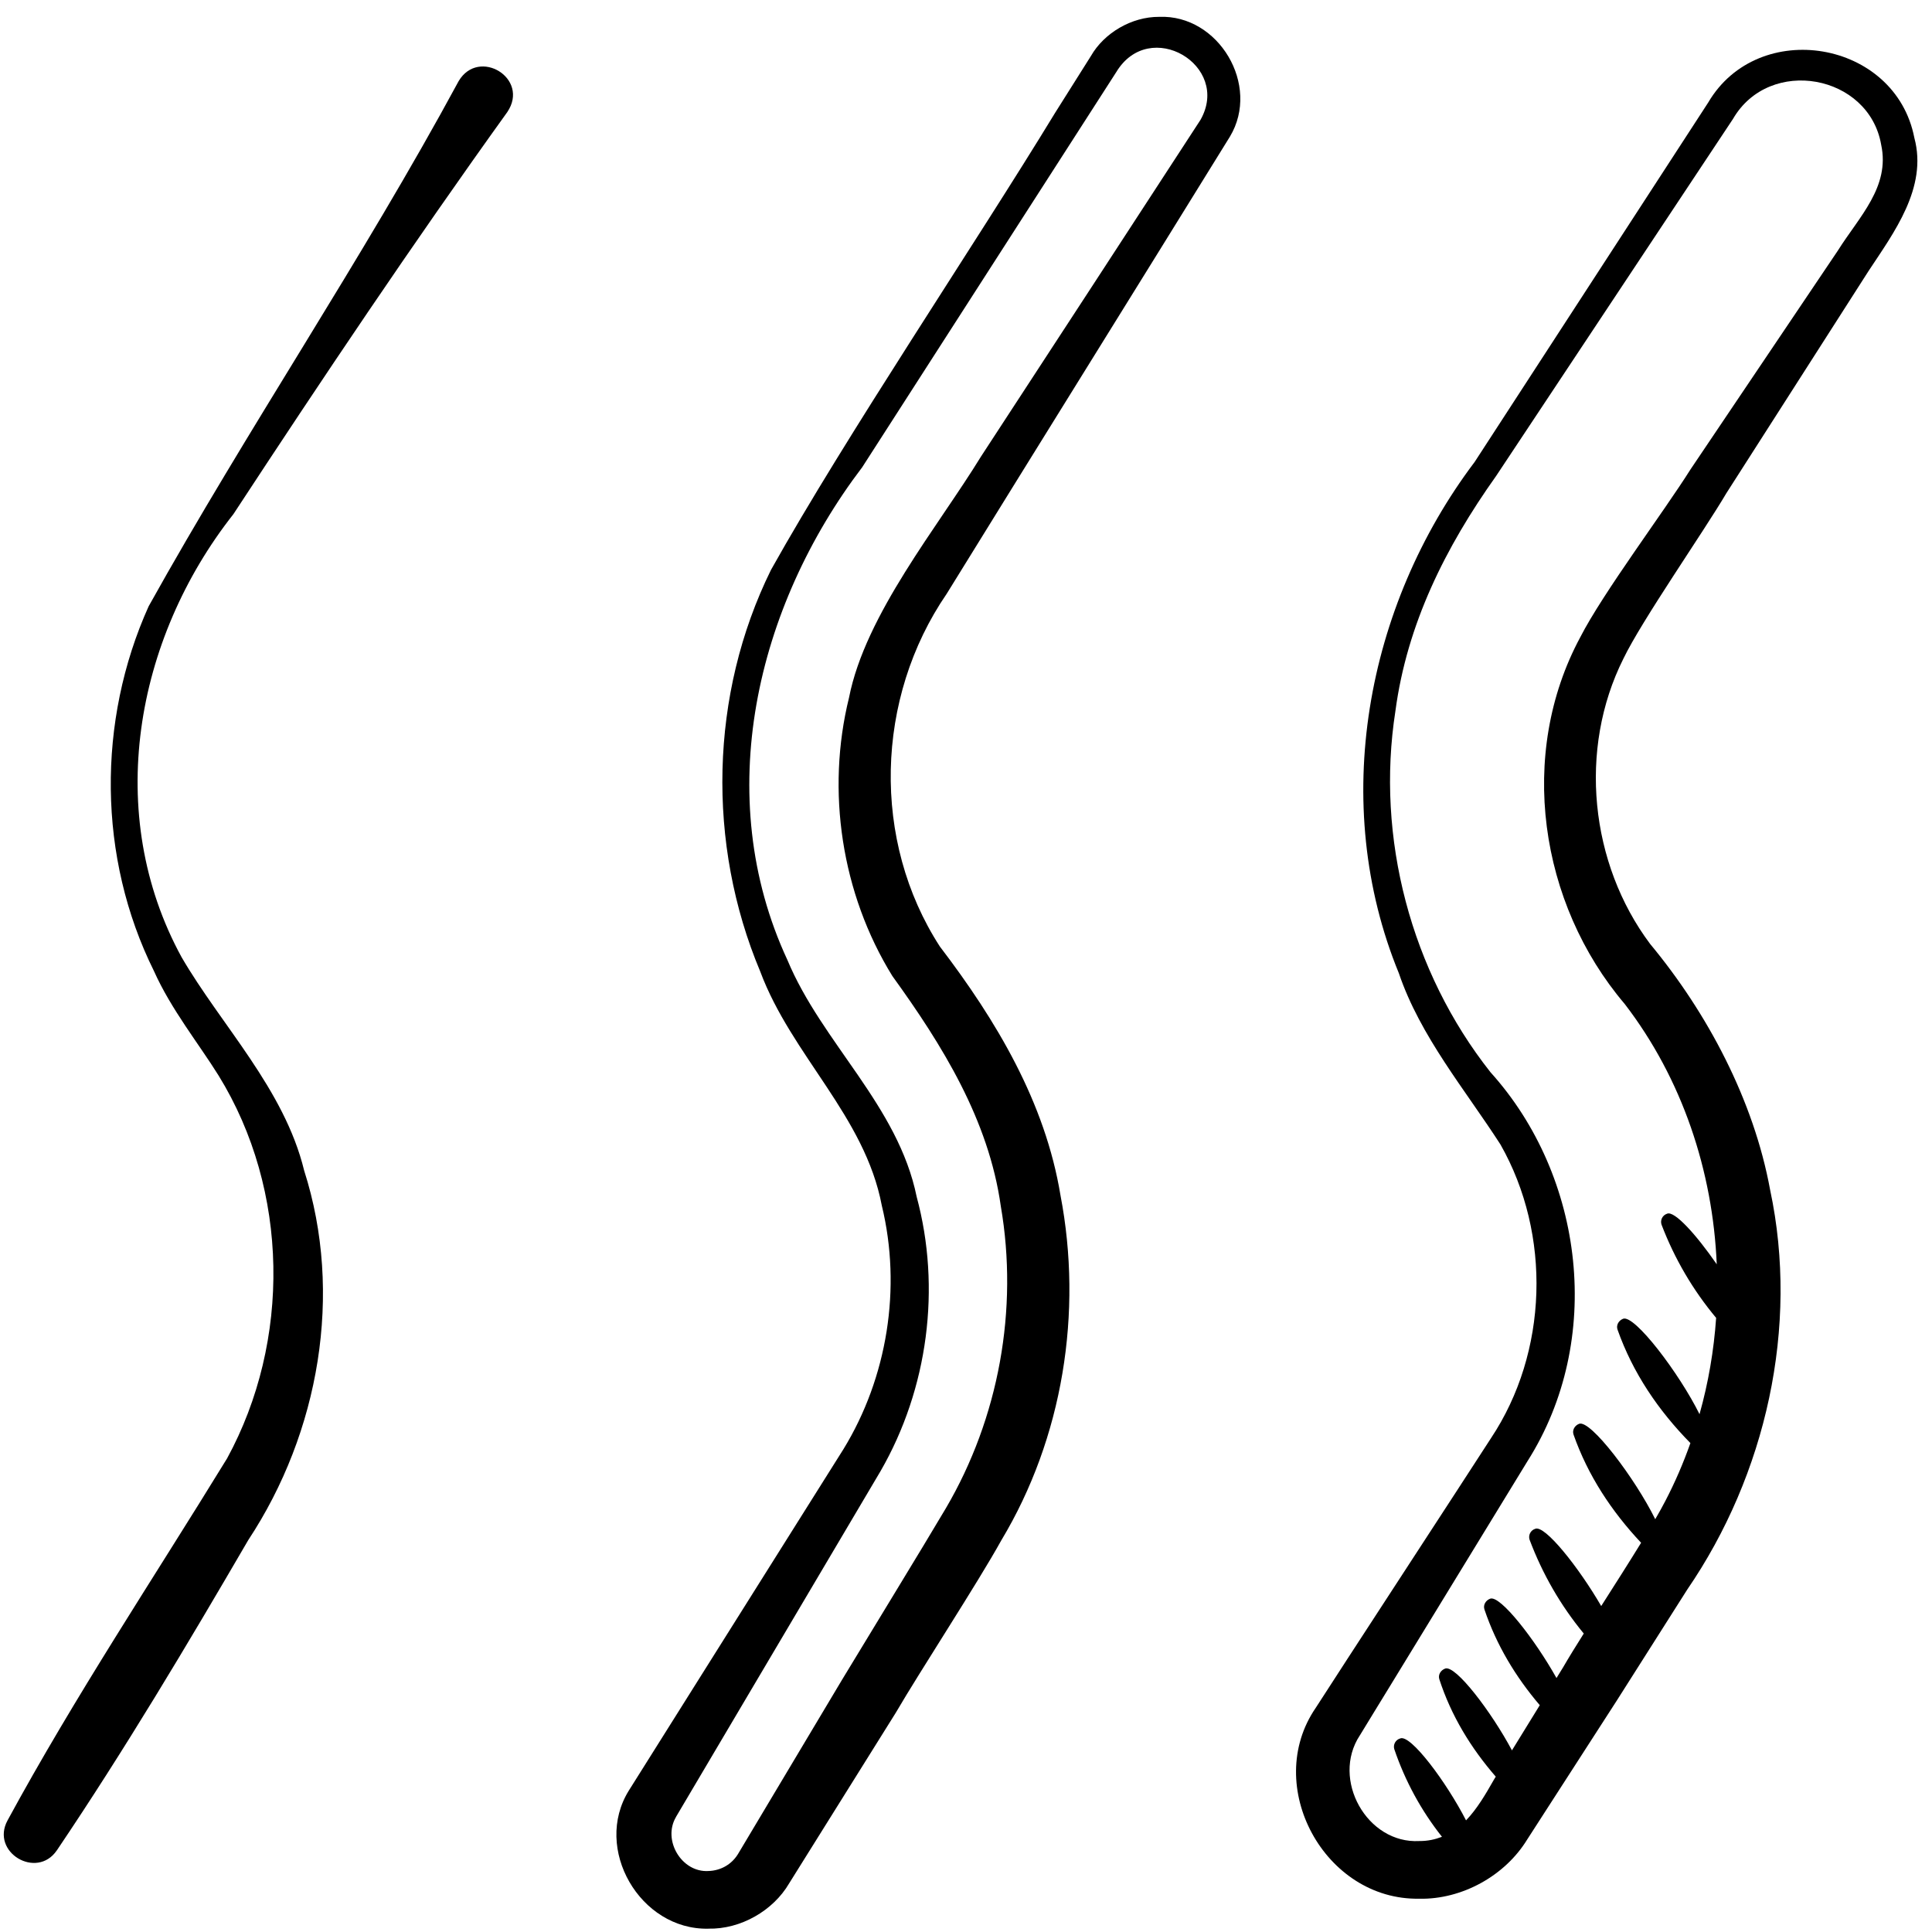
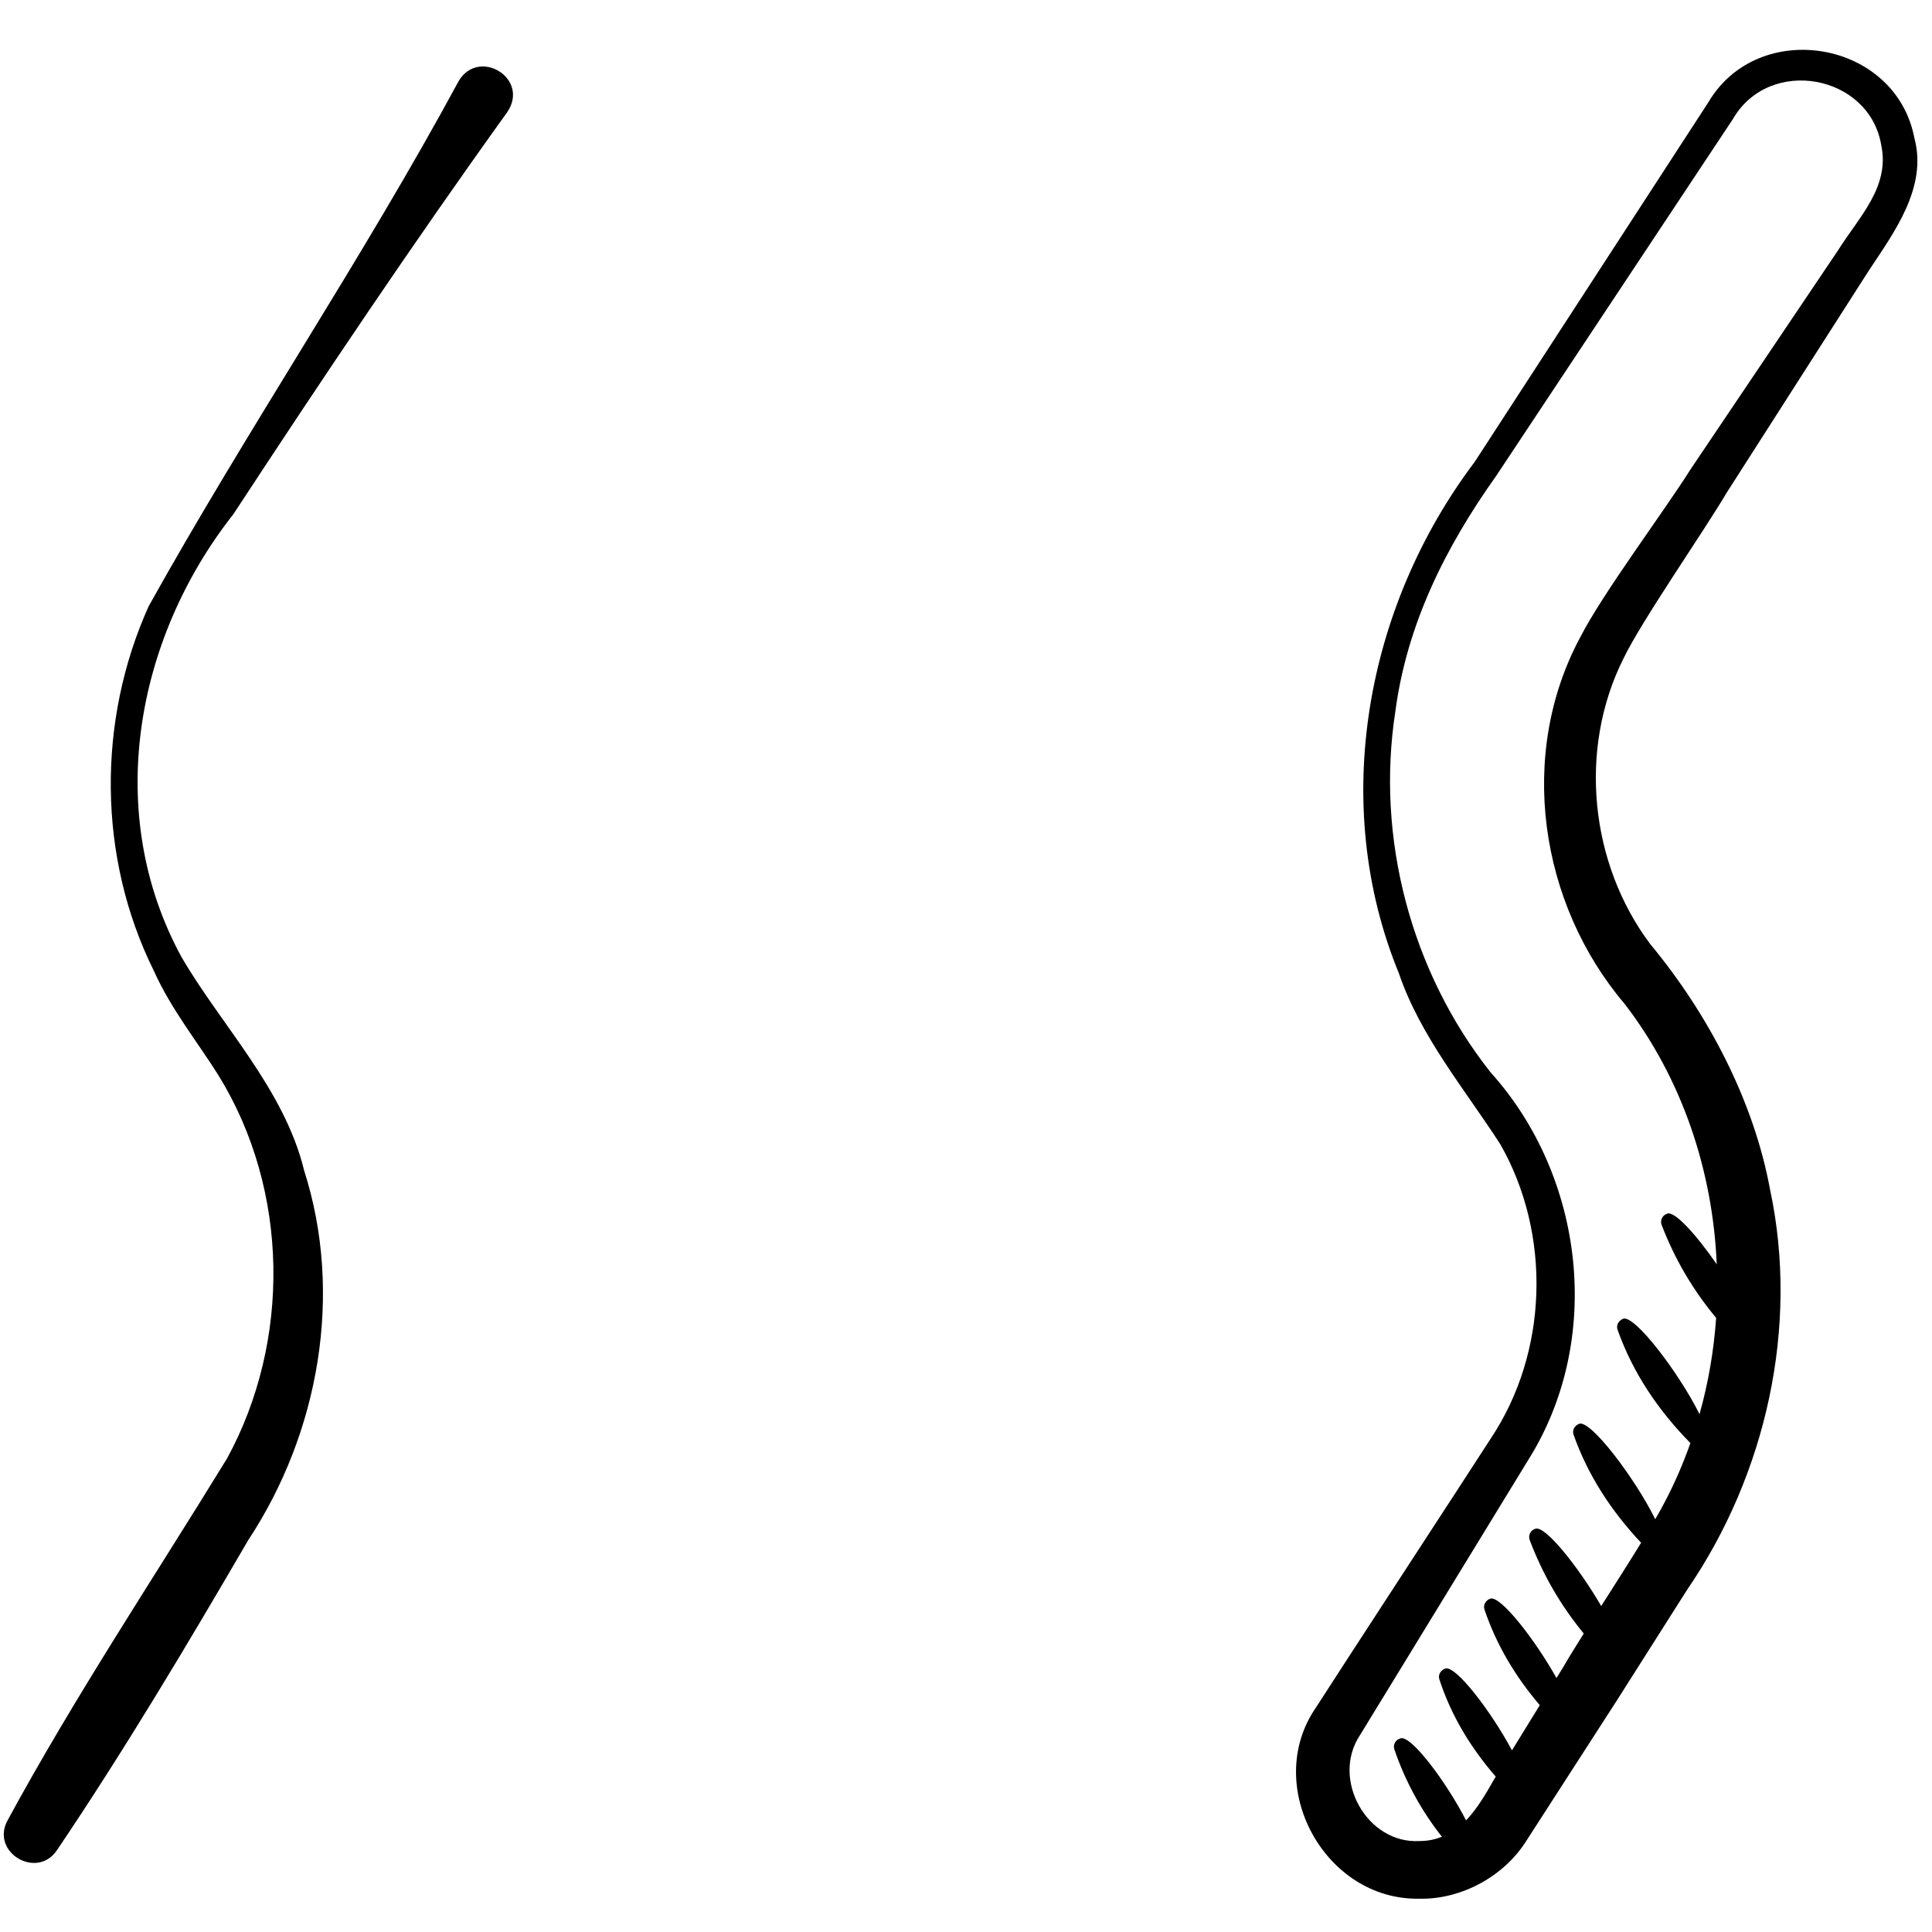
<svg xmlns="http://www.w3.org/2000/svg" height="512" viewBox="0 0 60 60" width="512">
  <g id="b" fill="rgb(0,0,0)">
    <path d="m1.764 57.467c2.113-3.133 4.046-6.377 5.947-9.64 2.206-3.344 2.957-7.658 1.735-11.473-.615-2.53-2.579-4.514-3.808-6.63-2.424-4.44-1.455-9.864 1.61-13.756 2.76-4.211 5.565-8.393 8.507-12.488.707-1.049-.889-2.012-1.511-.961-3.018 5.578-6.545 10.777-9.627 16.309-1.607 3.565-1.584 7.808.164 11.328.529 1.186 1.399 2.268 2.008 3.247 2.198 3.564 2.248 8.249.264 11.888-2.29 3.735-4.725 7.388-6.818 11.242-.539.99.904 1.848 1.528.934z" />
-     <path d="m21.998 59.896c1.003.023 2.014-.558 2.51-1.407l1.104-1.767 2.209-3.534c.762-1.306 2.552-4.042 3.273-5.347 1.917-3.188 2.537-7.087 1.841-10.715-.475-2.895-1.995-5.435-3.746-7.73-2.124-3.281-2.013-7.714.213-10.958l2.193-3.545 4.394-7.084 2.208-3.567c.958-1.595-.351-3.793-2.196-3.719-.859-.005-1.712.501-2.122 1.217l-1.111 1.763c-2.489 4.088-6.489 10.019-8.824 14.195-1.904 3.862-2 8.506-.334 12.473.973 2.607 3.249 4.492 3.775 7.267.624 2.564.169 5.347-1.19 7.566l-4.432 7.049-2.233 3.553c-1.122 1.803.344 4.336 2.468 4.291zm-1.007-3.466 2.107-3.563 4.25-7.183c1.477-2.563 1.882-5.693 1.12-8.517-.578-2.834-2.94-4.776-4.015-7.355-2.363-5.088-.978-10.958 2.324-15.302 2.053-3.195 5.877-9.139 7.889-12.27 1.034-1.717 3.577-.211 2.616 1.483-1.421 2.186-5.347 8.209-6.814 10.451-1.337 2.184-3.593 4.903-4.101 7.493-.715 2.893-.236 6.083 1.346 8.644 1.554 2.15 2.992 4.468 3.368 7.148.553 3.207-.063 6.577-1.702 9.374-.725 1.228-2.455 4.052-3.228 5.333l-2.137 3.579-1.068 1.789c-.201.36-.554.56-.946.572-.832.05-1.431-.957-1.007-1.676z" />
    <path d="m44.079 58.967c1.324.026 2.66-.712 3.349-1.839l.555-.861 2.22-3.442 2.195-3.458c2.445-3.568 3.481-8.16 2.575-12.413-.51-2.786-1.946-5.493-3.726-7.638-1.869-2.494-2.242-6.045-.831-8.86.573-1.191 2.486-3.931 3.199-5.141l4.416-6.901c.779-1.182 1.838-2.583 1.421-4.132-.588-3.039-4.849-3.745-6.402-1.098-1.732 2.661-5.491 8.455-7.253 11.162-3.381 4.478-4.519 10.605-2.354 15.879.664 1.96 2.065 3.625 3.156 5.32 1.591 2.8 1.477 6.456-.295 9.119-.679 1.057-4.864 7.466-5.441 8.372-1.663 2.418.268 5.986 3.216 5.93zm-1.85-5.069c.209-.336.734-1.21.935-1.529l4.273-6.99c2.381-3.753 1.774-8.84-1.148-12.079-2.469-3.123-3.568-7.279-2.953-11.22.359-2.693 1.551-5.083 3.126-7.296 1.782-2.689 5.623-8.473 7.359-11.093 1.132-1.95 4.224-1.382 4.601.806.28 1.308-.682 2.228-1.348 3.289l-4.576 6.795c-.817 1.3-2.722 3.84-3.42 5.206-1.958 3.635-1.276 8.268 1.378 11.391 1.787 2.325 2.737 5.186 2.859 8.085-.625-.904-1.317-1.68-1.545-1.569-.14.046-.216.197-.17.337.407 1.066.976 2.034 1.696 2.897-.07 1.011-.241 2.015-.516 2.991-.624-1.262-2.02-3.106-2.375-2.963-.137.055-.22.198-.171.337.475 1.344 1.267 2.51 2.263 3.523-.218.617-.477 1.22-.781 1.802-.082.161-.19.353-.311.562-.624-1.264-2.012-3.104-2.366-2.962-.137.055-.22.197-.171.336.447 1.271 1.181 2.382 2.098 3.358-.379.617-.82 1.308-1.239 1.965-.691-1.191-1.757-2.539-2.053-2.397-.14.045-.217.196-.172.336.403 1.071.966 2.045 1.683 2.915-.253.401-.479.767-.641 1.048l-.206.334c-.664-1.188-1.748-2.585-2.061-2.464-.138.053-.223.195-.176.335.373 1.107.969 2.093 1.718 2.972-.283.459-.6.973-.864 1.403-.635-1.191-1.751-2.661-2.075-2.54-.138.052-.226.192-.18.333.368 1.132.979 2.133 1.752 3.023l-.056.092c-.257.451-.524.91-.867 1.266-.61-1.189-1.725-2.685-2.045-2.544-.142.041-.225.189-.184.331.34.999.837 1.909 1.481 2.723-.209.081-.438.134-.702.132-1.626.092-2.746-1.914-1.85-3.279z" />
  </g>
</svg>